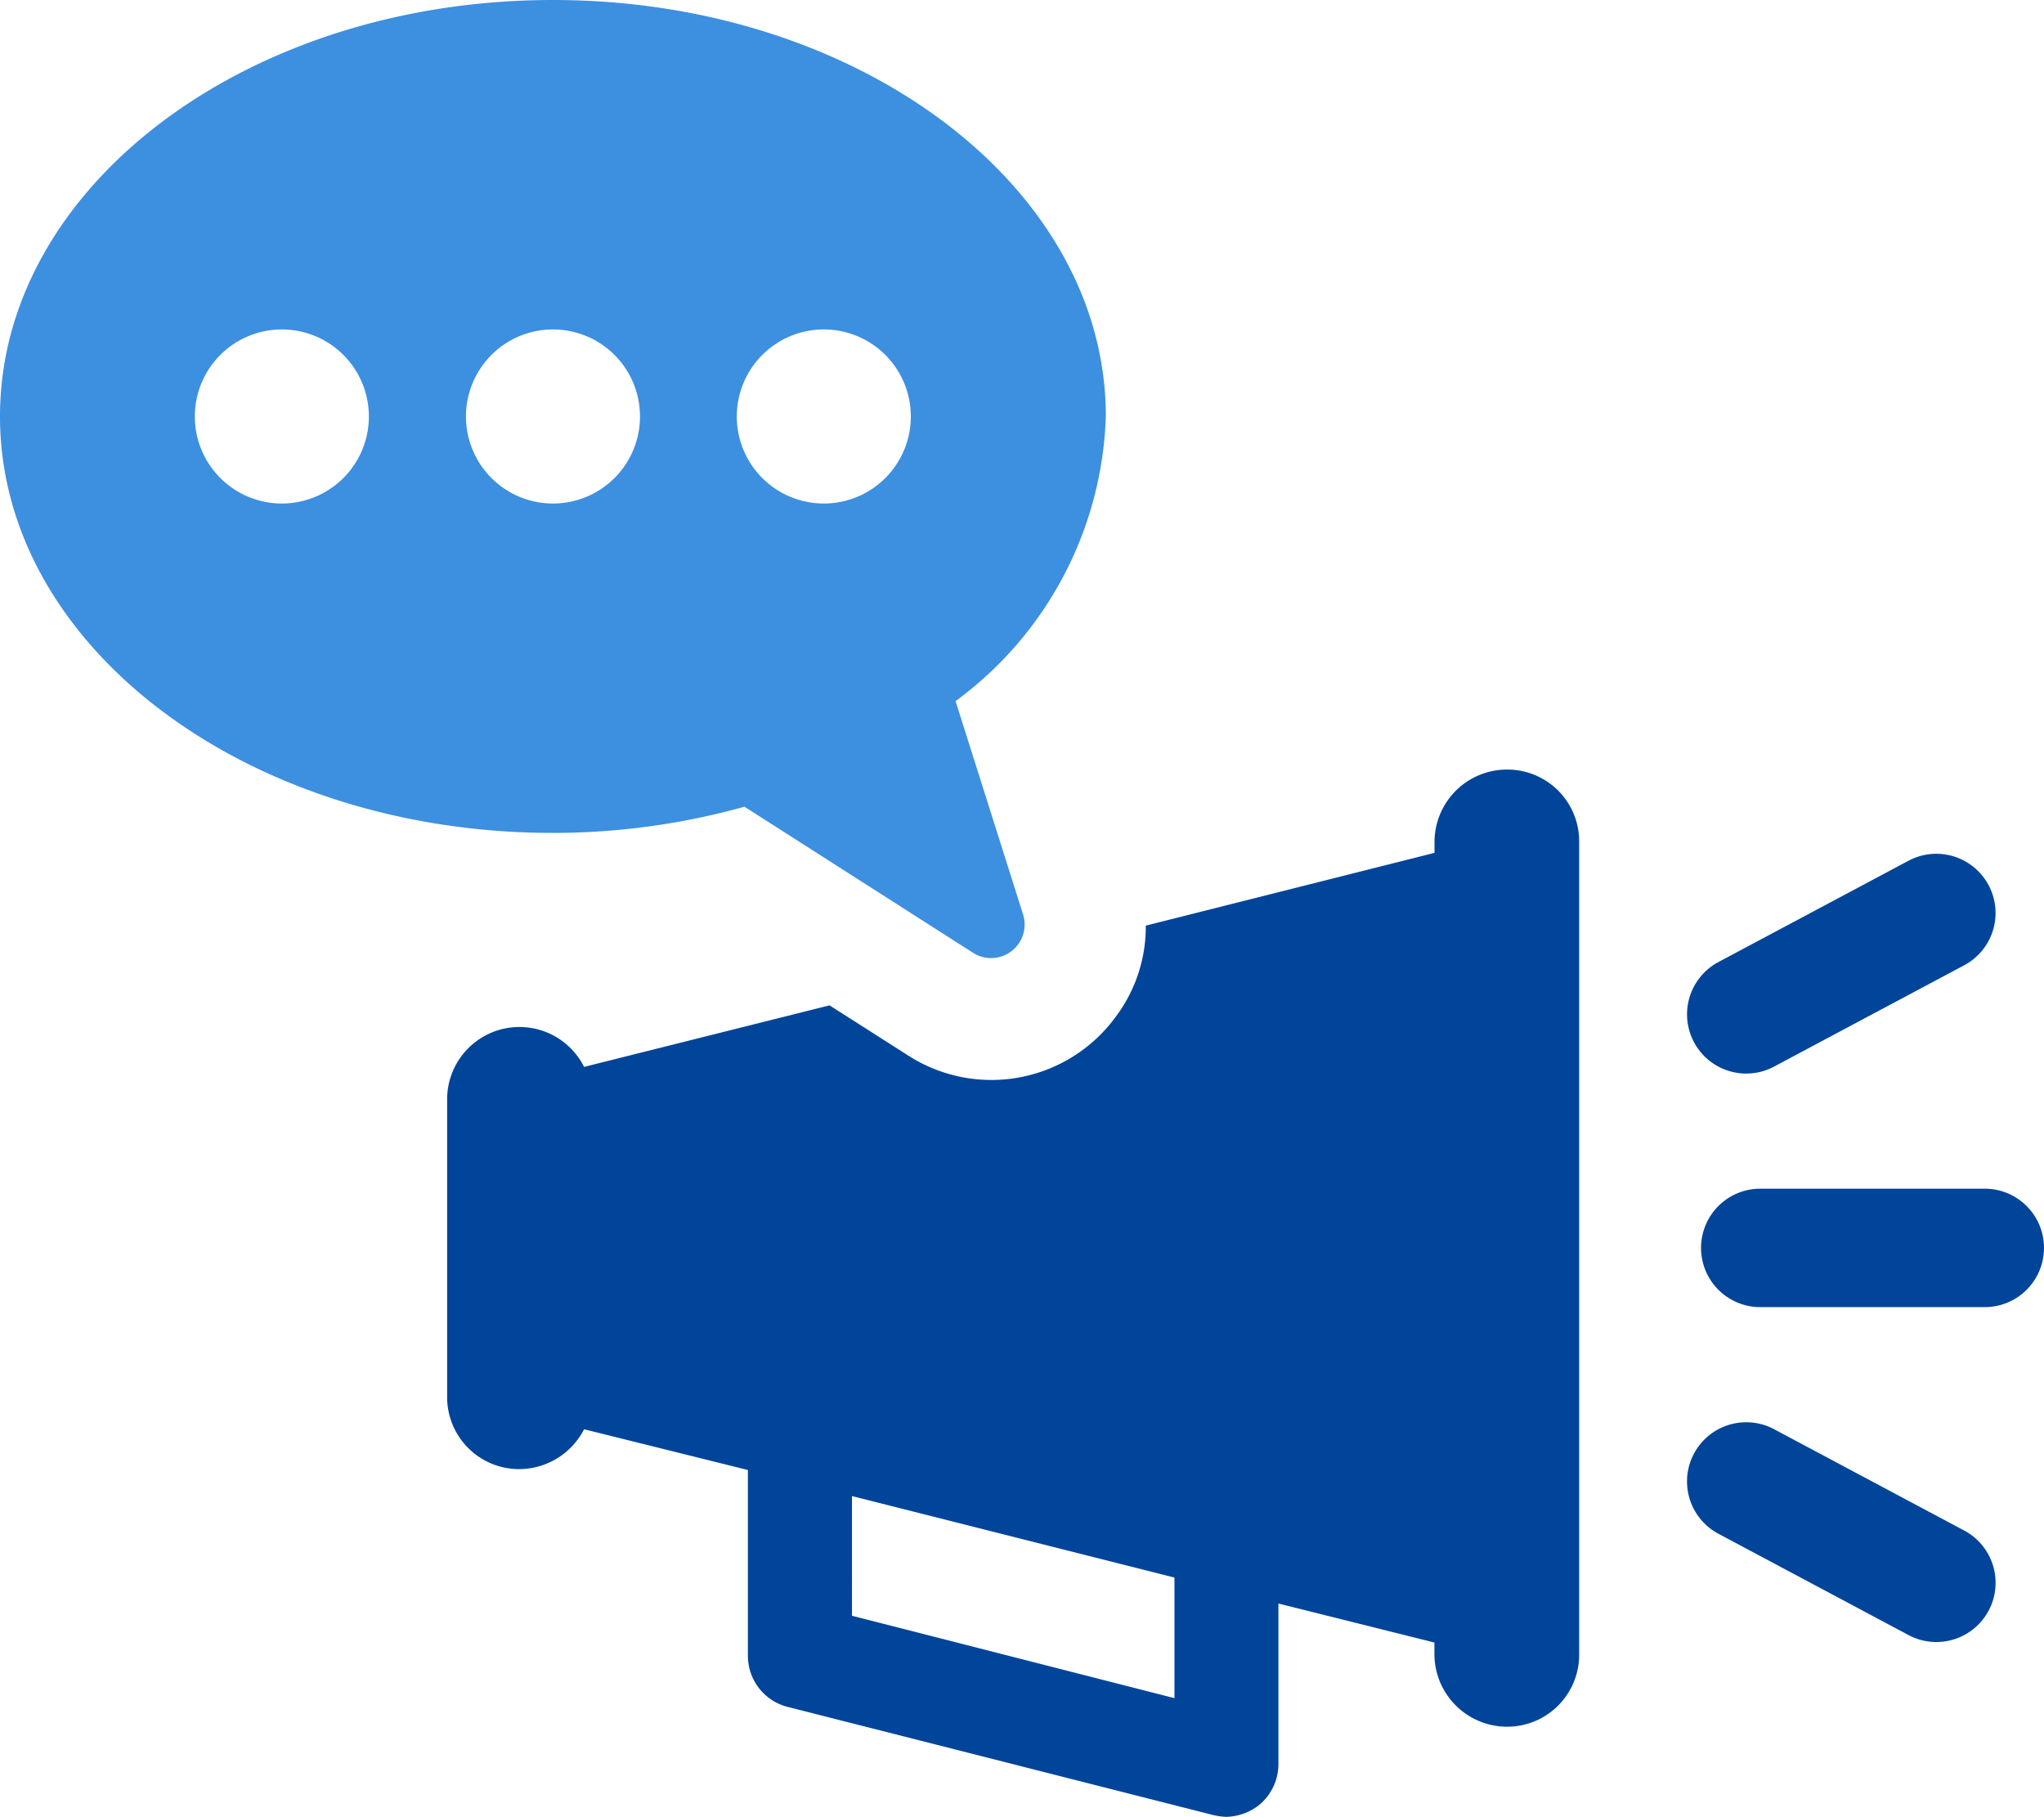
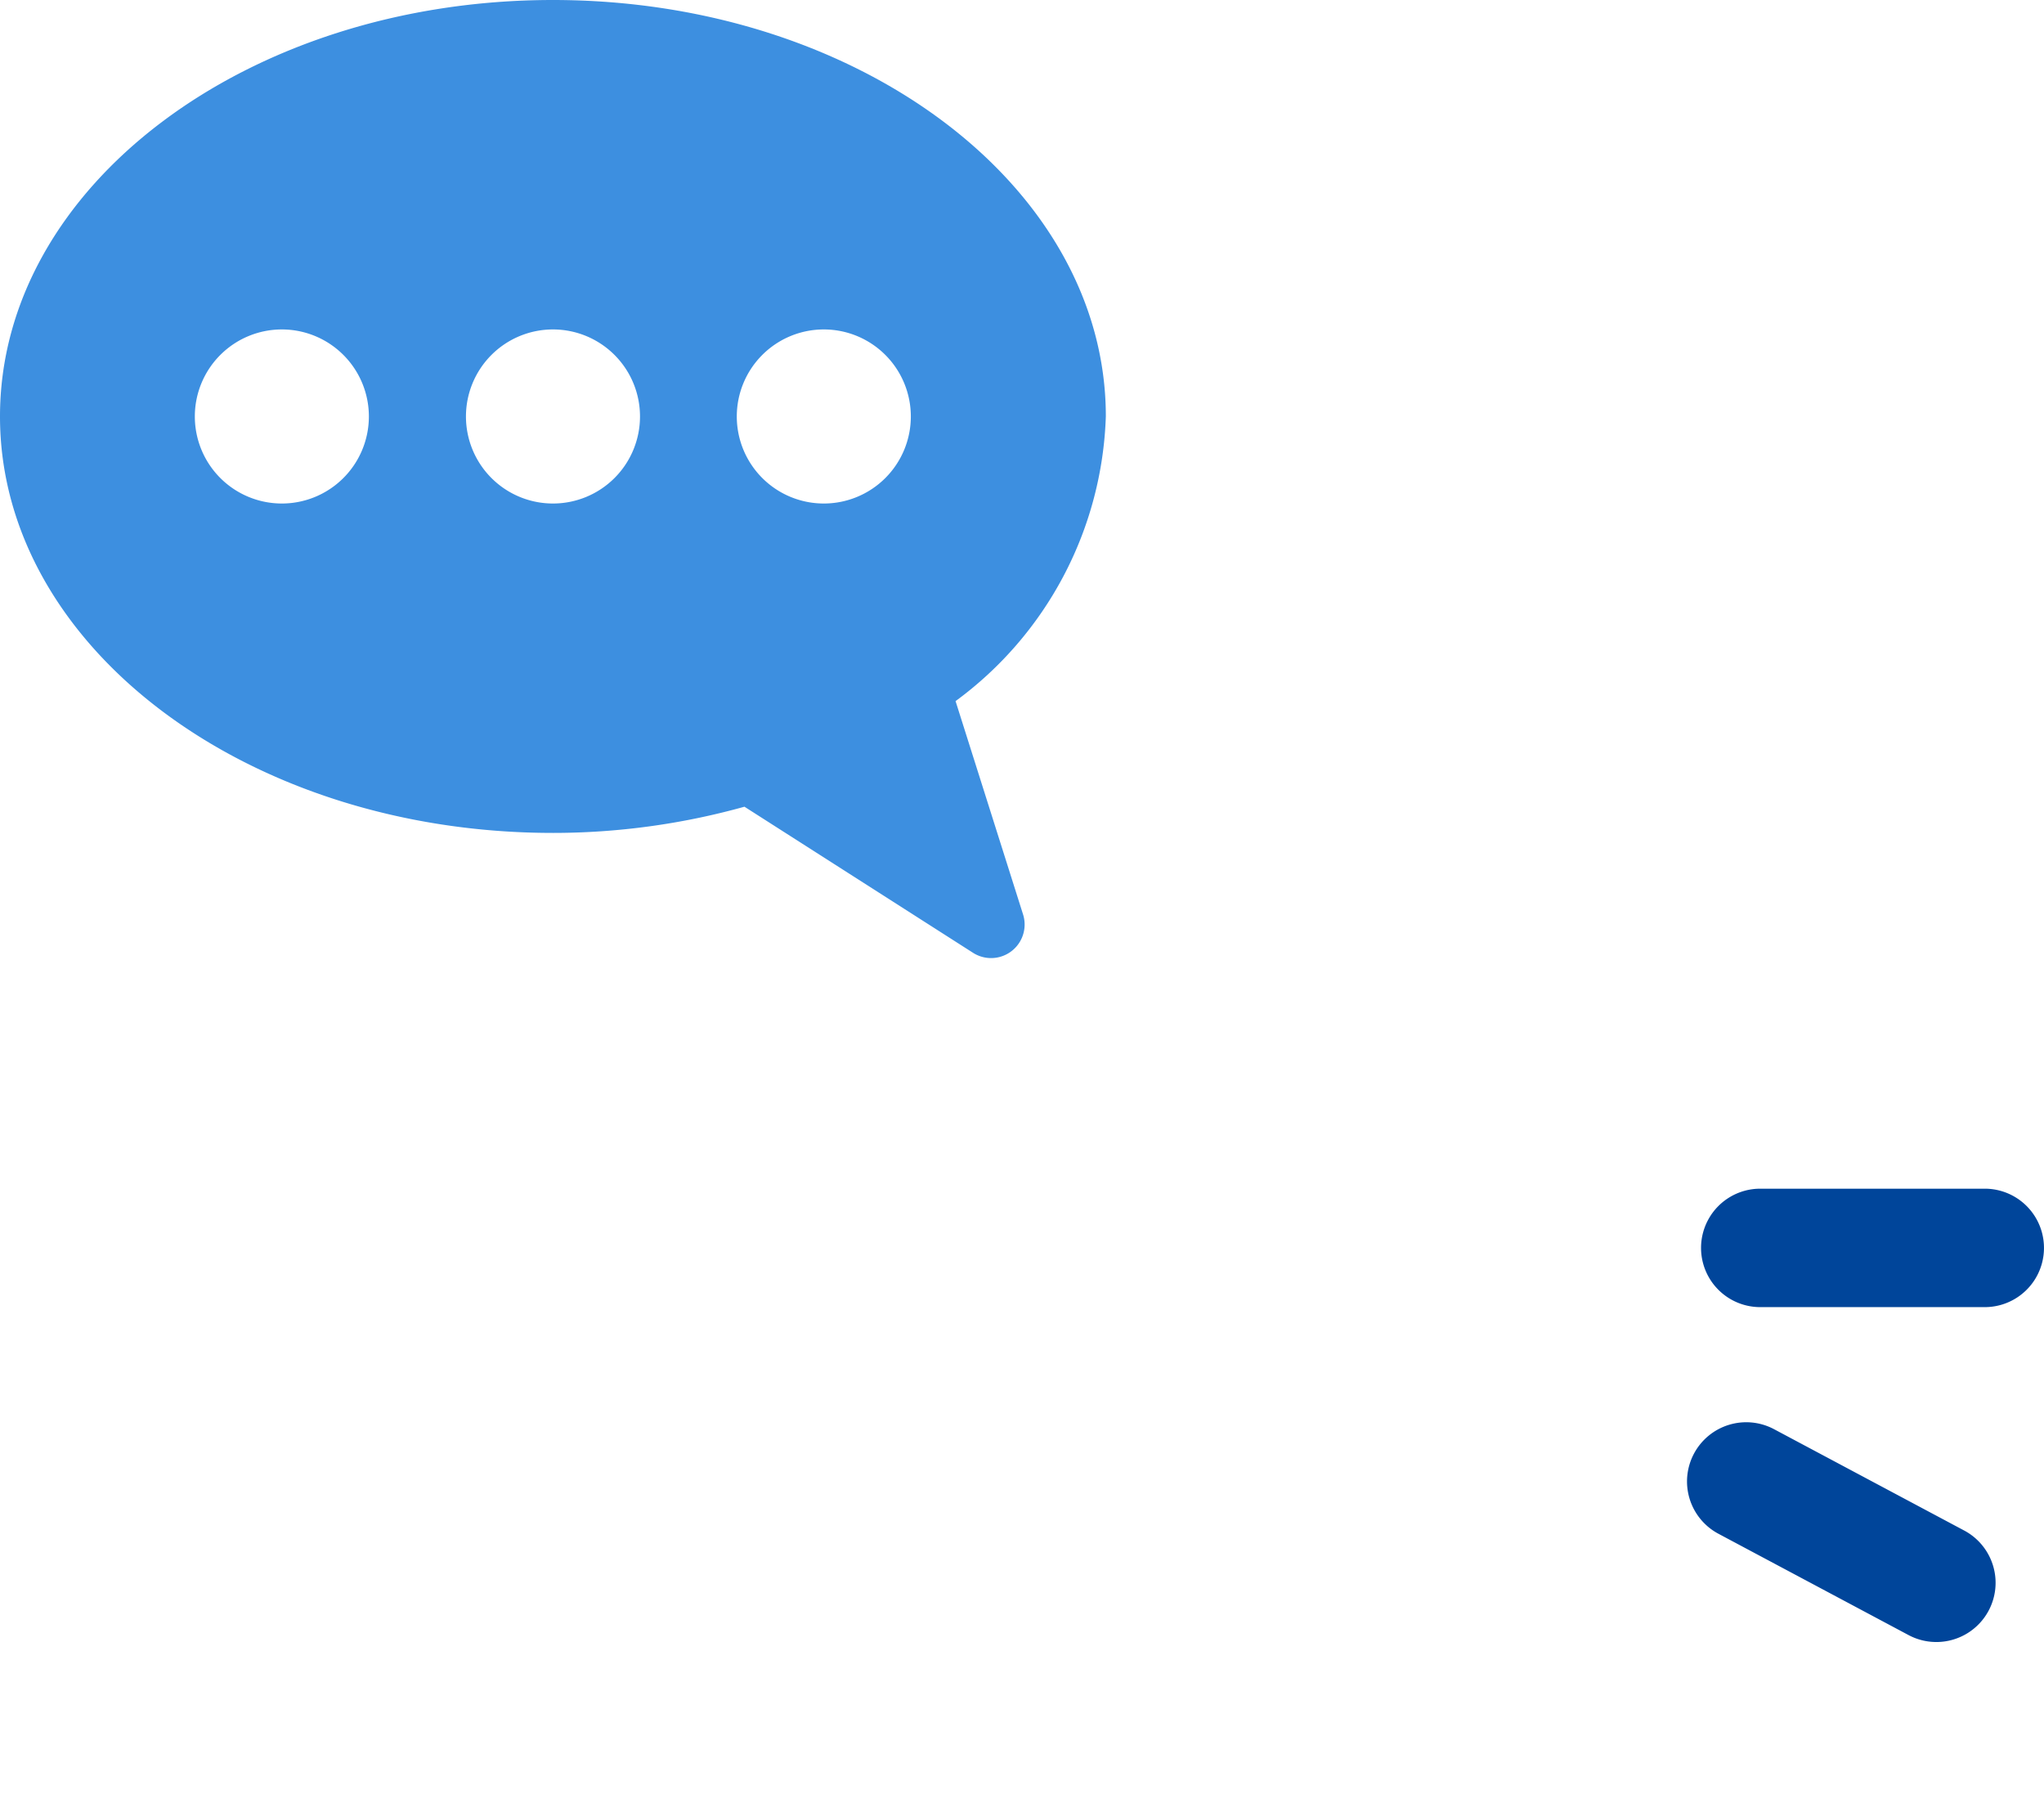
<svg xmlns="http://www.w3.org/2000/svg" id="Group_3083" data-name="Group 3083" width="48.762" height="43.337" viewBox="0 0 48.762 43.337">
  <defs>
    <clipPath id="clip-path">
      <rect id="Rectangle_5716" data-name="Rectangle 5716" width="48.762" height="43.337" fill="none" />
    </clipPath>
  </defs>
  <g id="Group_3084" data-name="Group 3084" clip-path="url(#clip-path)">
-     <path id="Path_17541" data-name="Path 17541" d="M91.925,114.651a1.729,1.729,0,0,0-1.737,1.717v.269L83.3,118.373a3.569,3.569,0,0,1-.7,2.151,3.672,3.672,0,0,1-4.963.951l-1.882-1.2L69.9,121.743a1.725,1.725,0,0,0-3.267.765V129.6a1.717,1.717,0,0,0,1.716,1.737,1.747,1.747,0,0,0,1.551-.951l3.908.972v4.446a1.258,1.258,0,0,0,.931,1.2l10.174,2.585a1.568,1.568,0,0,0,.31.042,1.323,1.323,0,0,0,.765-.27,1.266,1.266,0,0,0,.476-.971v-3.847l3.722.931v.269a1.734,1.734,0,0,0,1.737,1.738,1.717,1.717,0,0,0,1.716-1.738V116.368a1.712,1.712,0,0,0-1.716-1.717M83.984,136.8l-7.693-1.965V131.98l7.693,1.944Z" transform="translate(-55.966 -96.295)" fill="#00459a" />
    <path id="Path_17542" data-name="Path 17542" d="M257.989,214.471l-4.536-2.417a1.412,1.412,0,1,0-1.329,2.493l4.536,2.417a1.412,1.412,0,1,0,1.329-2.493" transform="translate(-211.13 -177.964)" fill="#00459a" />
    <path id="Path_17543" data-name="Path 17543" d="M260.239,177.092h-5.356a1.412,1.412,0,0,0,0,2.825h5.356a1.412,1.412,0,0,0,0-2.825" transform="translate(-212.89 -148.739)" fill="#00459a" />
-     <path id="Path_17544" data-name="Path 17544" d="M252.789,132.438a1.407,1.407,0,0,0,.663-.166l4.536-2.417a1.412,1.412,0,1,0-1.329-2.493l-4.536,2.417a1.413,1.413,0,0,0,.666,2.659" transform="translate(-211.13 -106.831)" fill="#00459a" />
    <path id="Path_17545" data-name="Path 17545" d="M24.41,21.823l-1.614-5.1a8.772,8.772,0,0,0,3.585-6.793C26.381,4.447,20.476,0,13.19,0S0,4.447,0,9.934s5.906,9.933,13.19,9.933a17.017,17.017,0,0,0,4.57-.625l5.463,3.491a.8.8,0,0,0,1.187-.91M6.729,12.01A2.076,2.076,0,1,1,8.8,9.934,2.076,2.076,0,0,1,6.729,12.01m6.462,0a2.076,2.076,0,1,1,2.077-2.076A2.076,2.076,0,0,1,13.19,12.01m6.462,0a2.076,2.076,0,1,1,2.077-2.076,2.076,2.076,0,0,1-2.077,2.076" fill="#3d8fe0" />
  </g>
</svg>